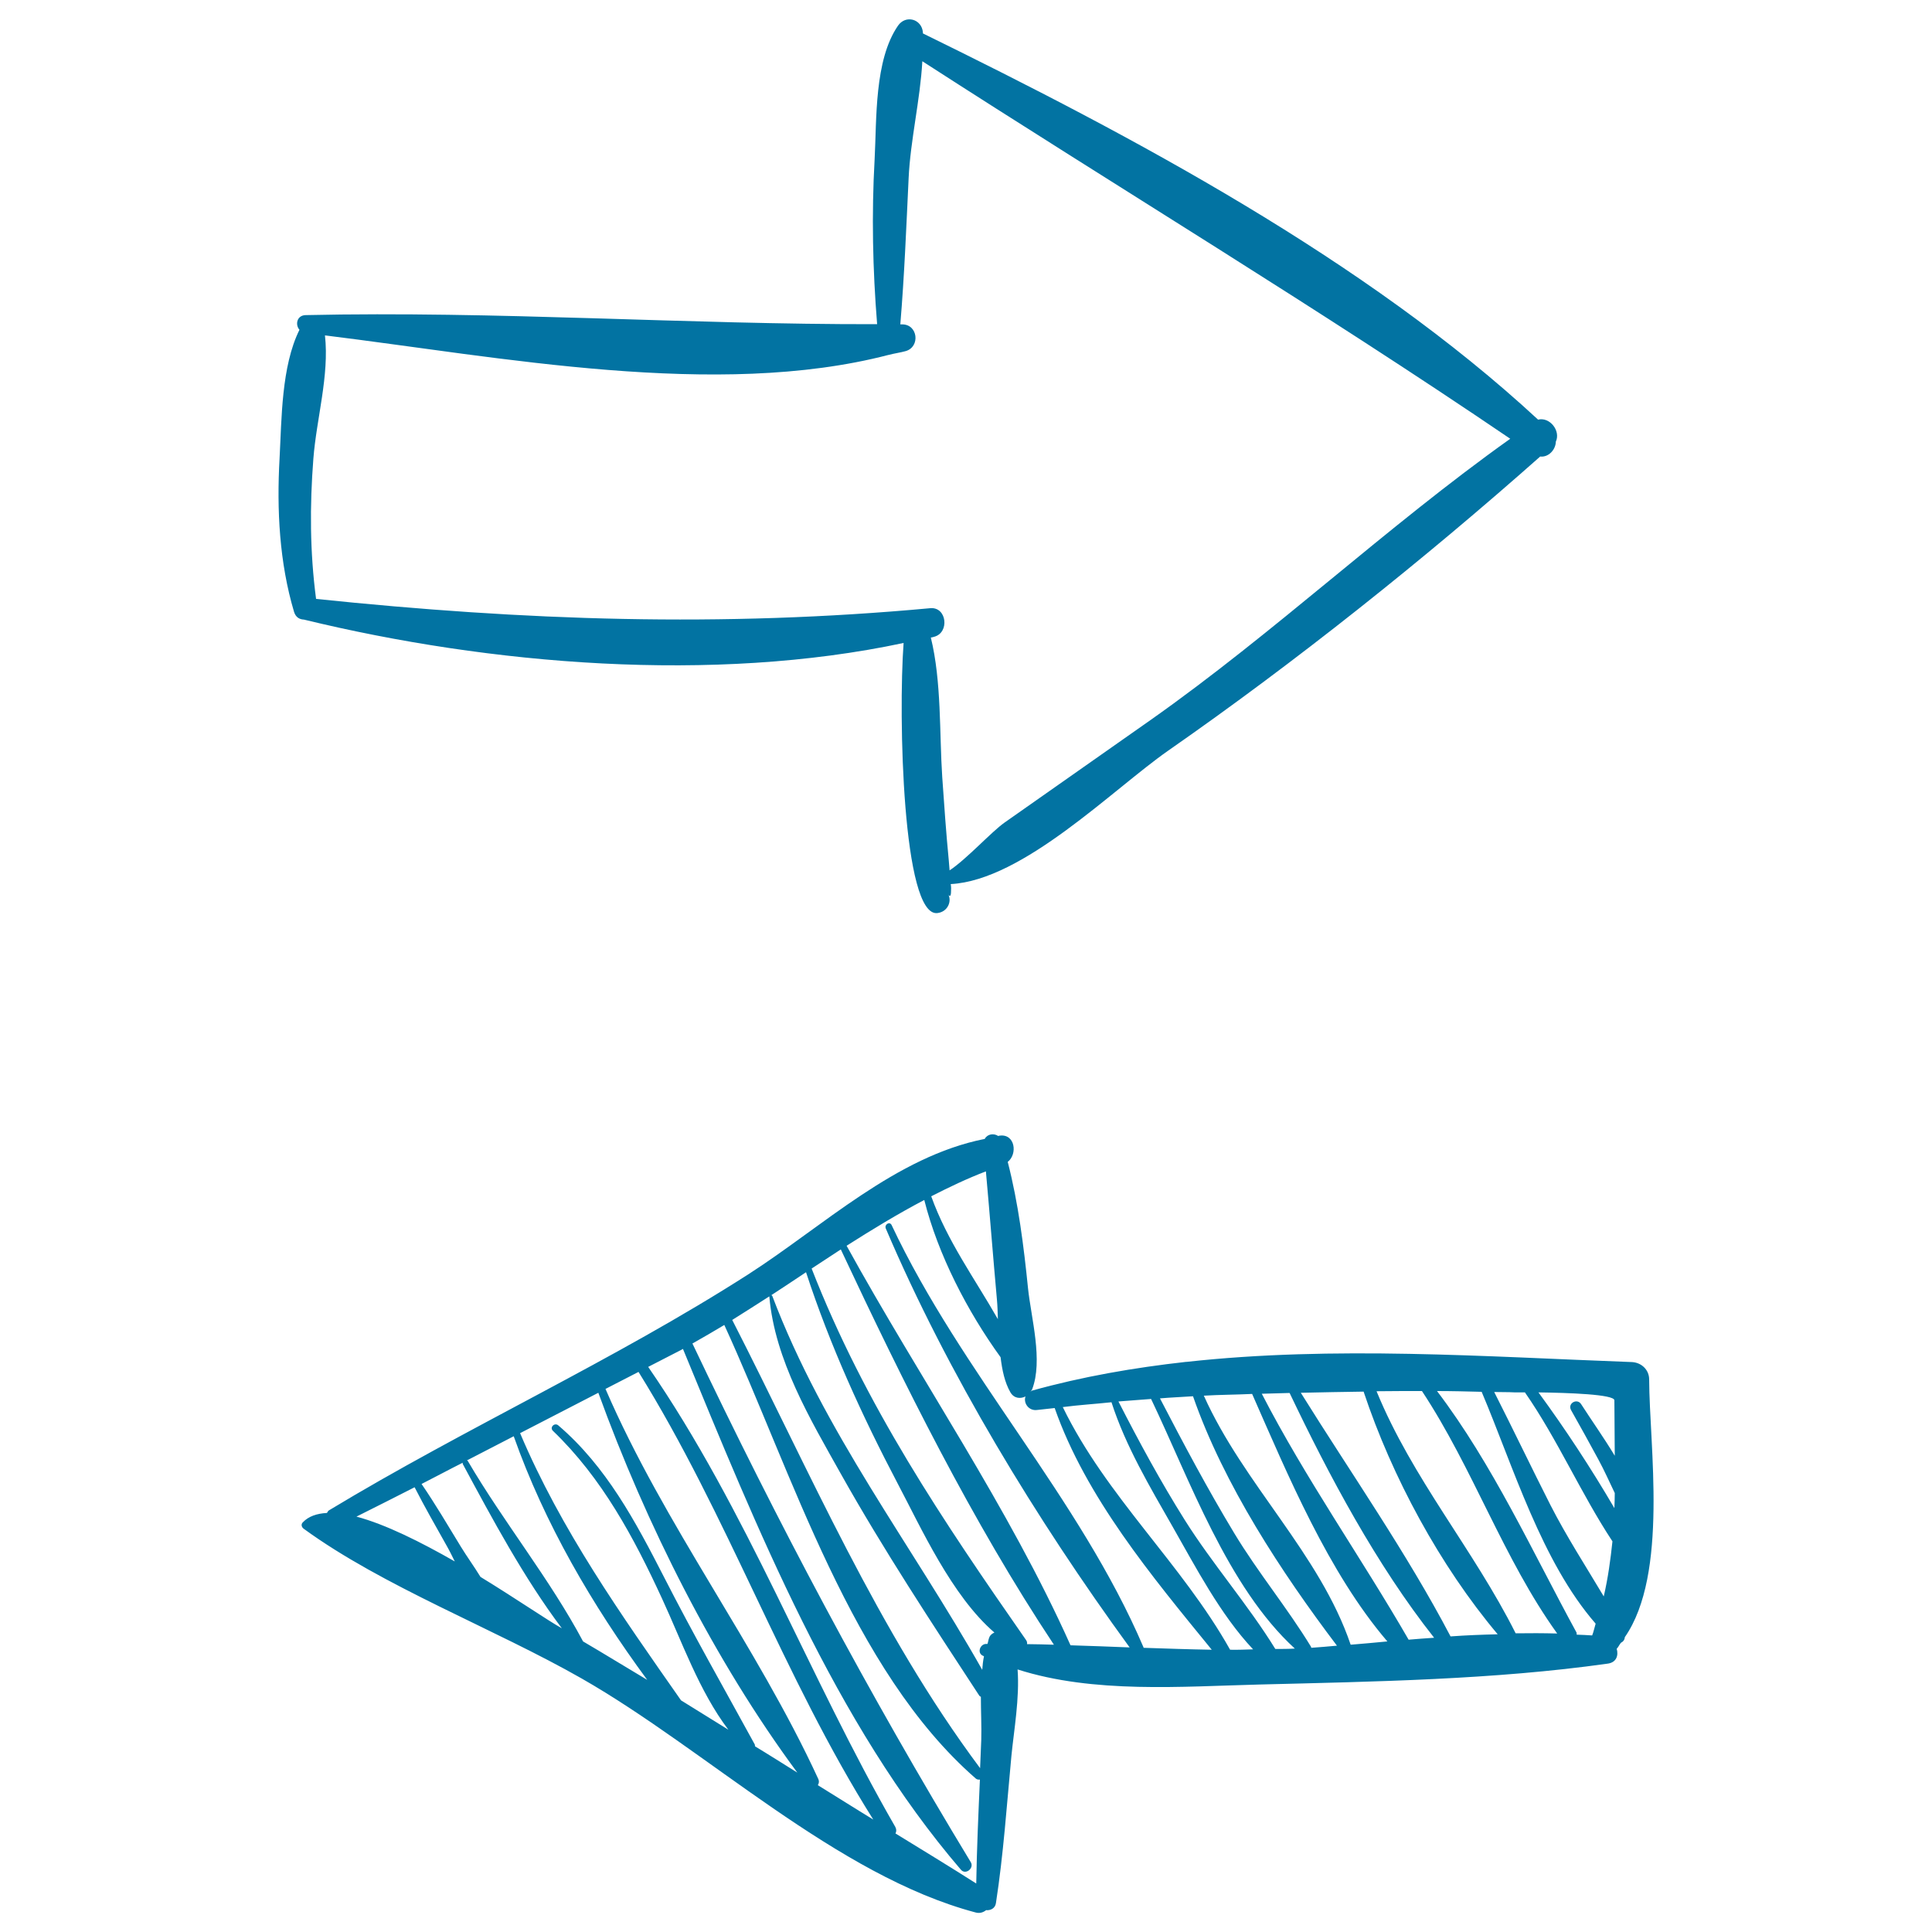
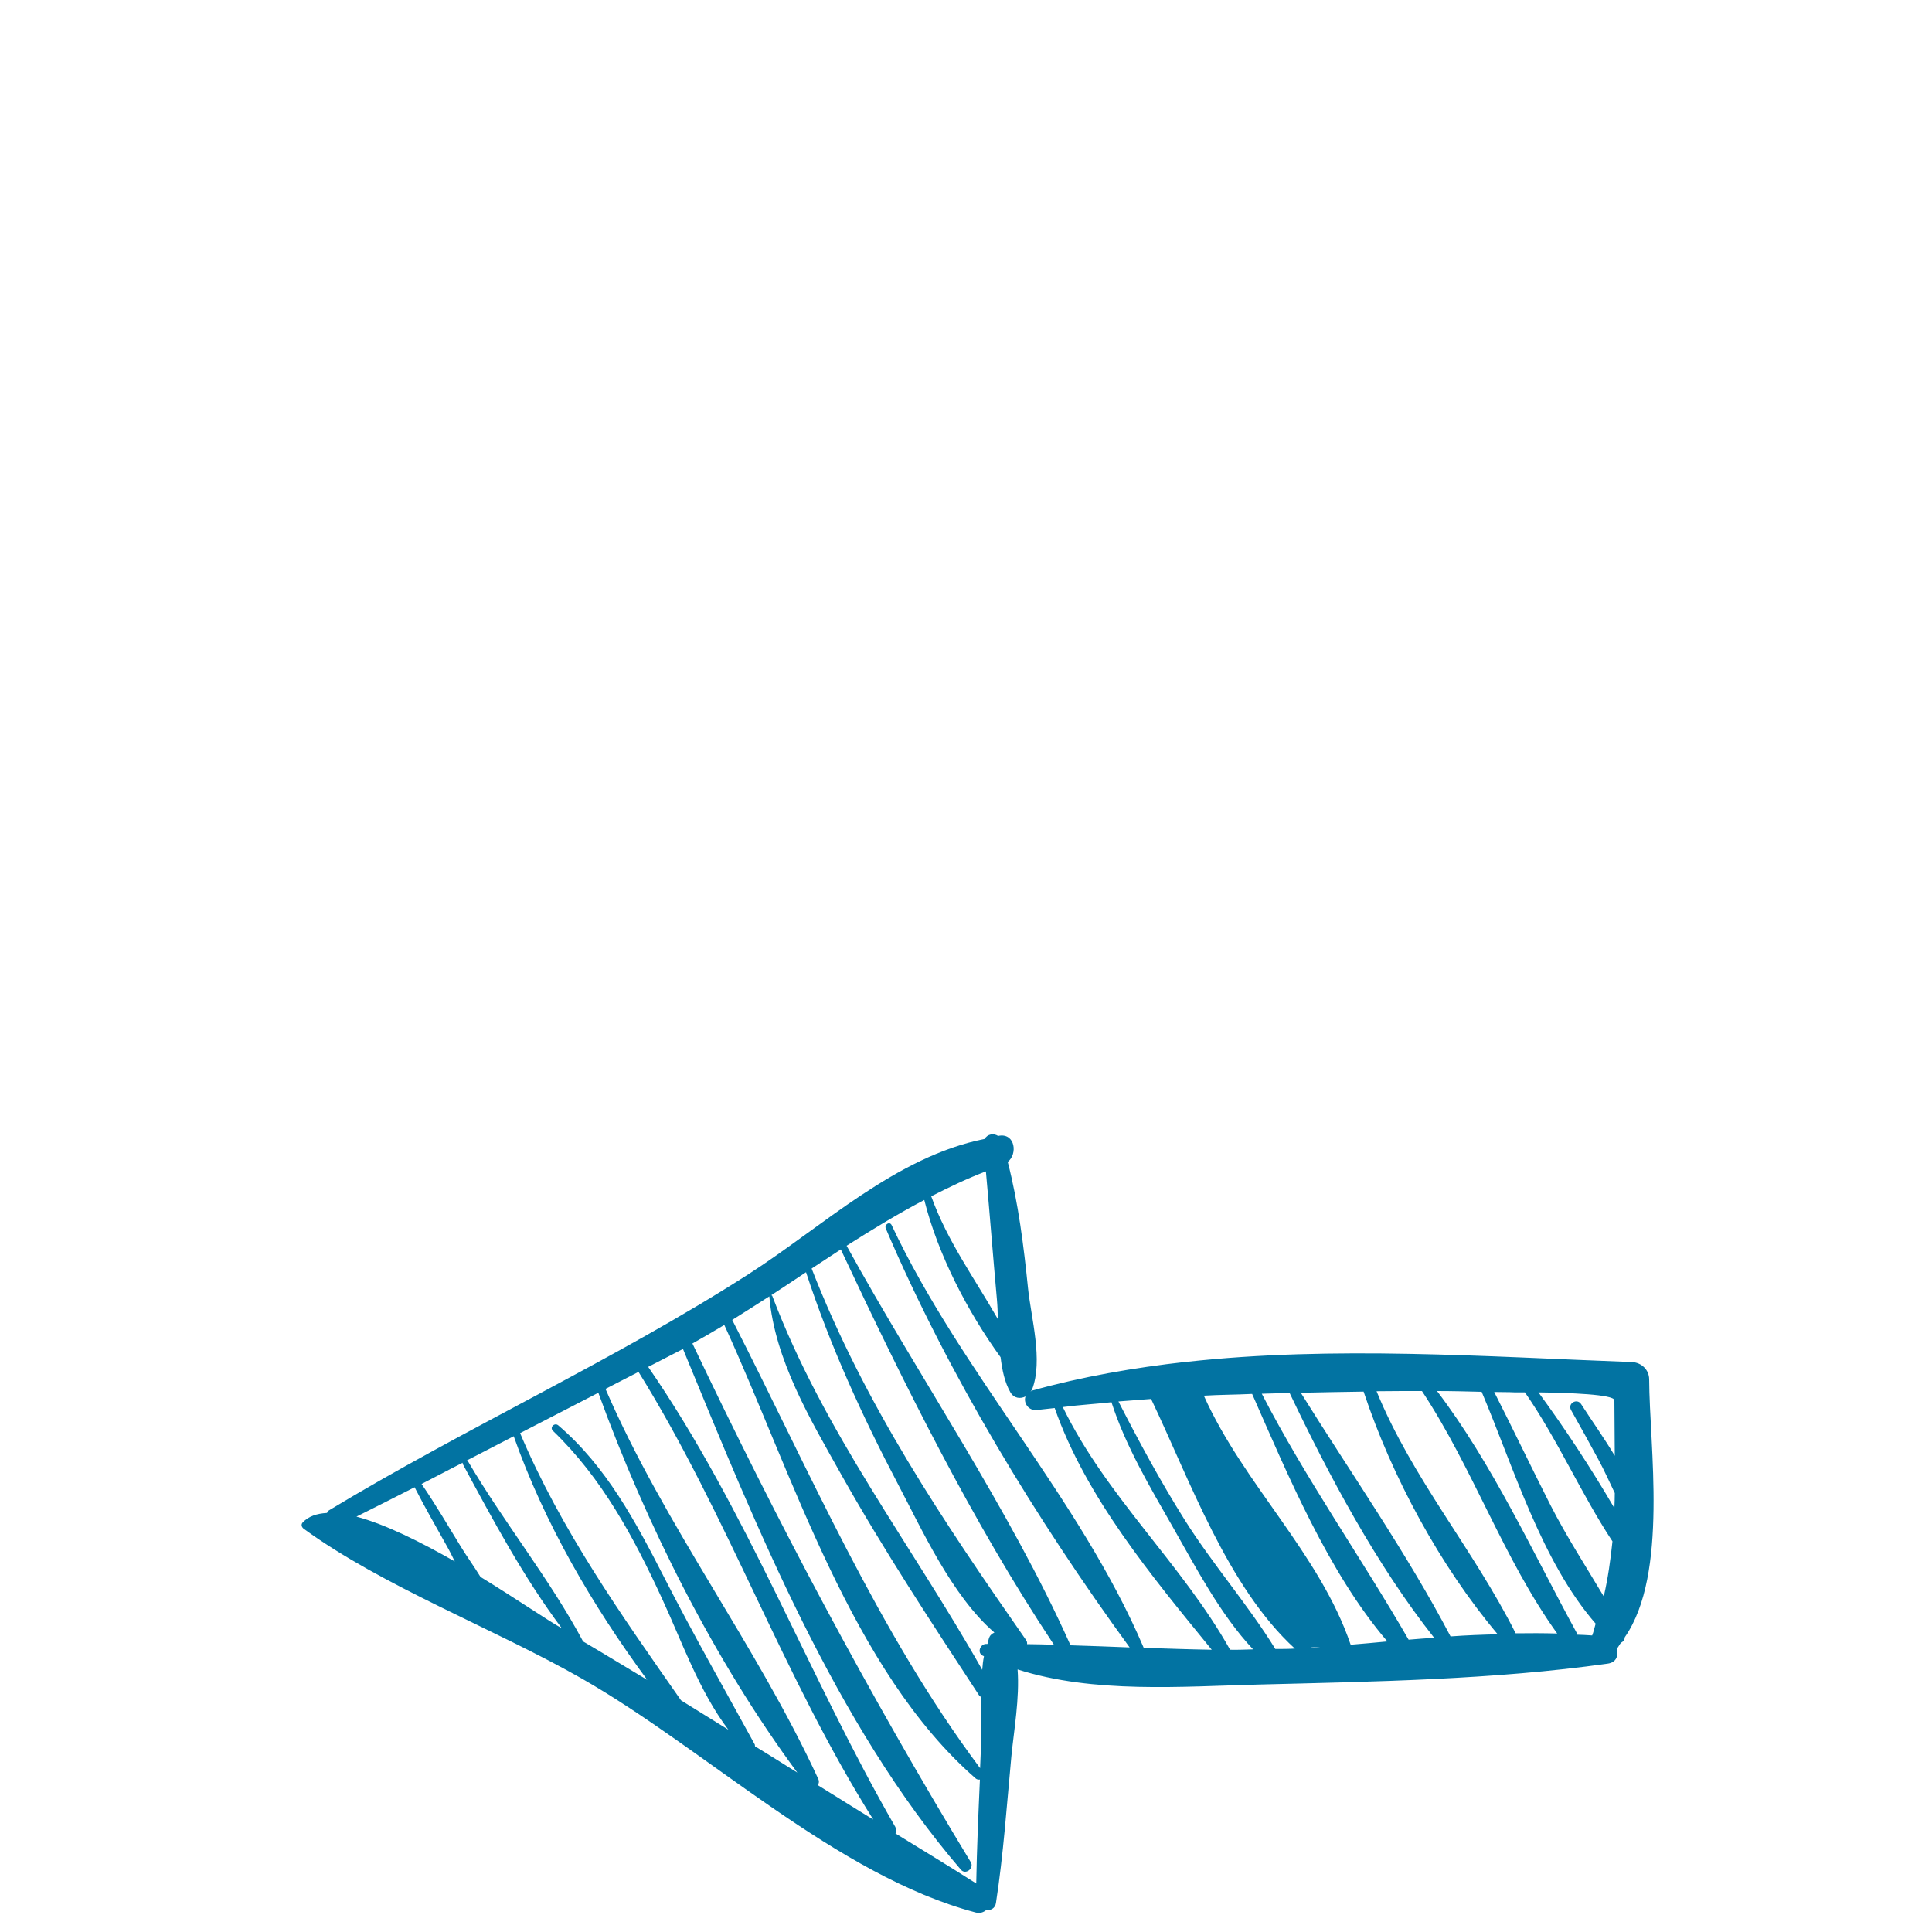
<svg xmlns="http://www.w3.org/2000/svg" viewBox="0 0 1000 1000" style="fill:#0273a2">
  <title>Two Opposite Arrows Sketch SVG icon</title>
  <g>
    <g>
-       <path d="M805.3,228.6c2.6-5.6-3.1-12.9-9.2-11.4C706.7,134.4,586.3,70.5,477.7,17.3c0-0.2,0-0.4,0-0.5c-0.6-7-8.9-9.3-12.9-3.5c-12.3,17.8-11,48.4-12.1,69.2c-1.6,28.3-1,57,1.3,85.3c-98.5,0.2-197.4-6.9-295.8-4.7c-4.6,0.1-5.5,5-3.2,7.6c-9.4,18.9-9.2,46.2-10.3,66.6c-1.5,26.5-0.1,53.9,7.5,79.4c0.9,2.9,2.9,3.9,5.1,4c96.3,23.4,211.8,33.1,310.4,12.1c-2.8,37.9-0.5,142,17.5,139.8c5.1-0.6,7.4-5.6,5.8-9.3c0.9,0.9,1.3,0.6,1.3-3.6c0-0.7-0.1-1.4-0.2-2.1c37.5-2,83.8-49,112.6-69.1c65.9-45.9,132.1-98.7,192.5-152.2C801.5,236.8,805.2,232.8,805.3,228.6z M595.5,372.7c-25.2,17.7-50.4,35.4-75.6,53.1c-6.7,4.7-19.7,19-28.4,24.7c-0.2-1.7-0.2-3.4-0.4-5c-1.4-14.4-2.4-28.9-3.4-43.3c-1.5-22.5-0.3-49.4-5.9-72.2c0.6-0.1,1.1-0.2,1.7-0.4c8.1-2.1,6.6-15.6-2-14.8c-108.2,10-210.1,6.4-317.9-4.8c-3.2-24.2-3.3-48.2-1.4-72.6c1.6-20.7,8.3-43,6-63.8c90.4,11.1,202.9,33.2,291.7,10.1c0,0,0.1,0,0.1,0c2.9-0.8,6.1-1.2,8.9-2c7.5-2.3,6.2-13.8-1.9-13.8c-0.3,0-0.7,0-1,0c2.1-25.1,3.1-50.5,4.3-75.6c0.9-19.7,6-40.6,7.1-60.6C579,97.3,681.8,159.2,781.7,227.1C717.5,272.8,659.8,327.4,595.5,372.7z" />
-       <path d="M853.6,714c0-5.1-4.1-8.8-9-9c-75.8-2.8-154.2-8.5-230.4-0.1c-0.1,0-0.2,0-0.3,0c-26.9,3-53.6,7.6-79.8,14.9c-0.4,0.1-0.4,0.4-0.7,0.5c0.2-0.4,0.6-0.7,0.8-1.1c5.8-15-0.5-37-2.1-52.4c-2.2-21.7-5-44.1-10.5-65.4c5.2-4.1,3.8-14.6-4.1-13.6c-0.3,0-0.6,0.1-0.8,0.2c-2.4-1.6-5.7-1-7,1.5c-46,9.1-83.8,45.3-122.4,70.1C317.7,704.2,241,739,170.2,781.8c-0.6,0.4-0.6,0.9-1,1.3c-5.2,0.3-9.5,1.7-12.5,4.9c-1,1-0.6,2.4,0.4,3.2c41.1,30,98.8,51.8,144,77.6c64.5,36.8,131.8,102,203.9,121.1c2.2,0.6,4-0.1,5.4-1.2c2.3,0.2,4.7-0.9,5.1-3.7c3.9-25.3,5.6-50.7,8-76.1c1.3-13.3,4.3-29.9,3.2-44.8c39.4,12.6,85.2,8.8,125.3,7.8c59.3-1.5,121.3-2.5,180.1-10.8c4.6-0.6,5.7-4.3,4.7-7.7c0.9-0.9,1.4-2.2,2.2-3.1c1.2-0.6,1.9-1.6,2-2.9C863.7,814.7,853.7,748.3,853.6,714z M510.3,606.3c2,22.1,3.7,44.2,5.7,66.3c0.3,3.2,0.4,6.7,0.5,10.2c-11.9-20.9-26.2-40.4-34.5-63.6C491.2,614.5,500.6,610,510.3,606.3z M184.5,785c10.1-5,20-10.1,30.1-15.2c5.2,10.2,10.9,20.1,16.5,30.1c1.5,2.6,2.9,5.5,4.3,8.3C217.9,798.2,199.6,789,184.5,785z M248.7,816.2c-3.3-5.4-7.1-10.6-10.2-15.7c-6.6-10.8-13.1-21.9-20.3-32.4c7.1-3.6,14.1-7.4,21.3-11c0,0.3-0.1,0.5,0.1,0.8c15.3,28.4,31.5,58.7,51.2,84.9C283.6,838.8,267.5,827.7,248.7,816.2z M301.8,849.6c-17.2-32.3-41.1-61.7-59.6-93.3c-0.1-0.2-0.3-0.3-0.5-0.4c8.1-4.1,16.1-8.4,24.2-12.5c16,45.2,40.6,87.4,69.1,126.1C323.9,862.9,312.9,856.1,301.8,849.6z M390.8,903.9c-0.1-0.3,0-0.6-0.1-0.9c-15.8-28.9-32-57.3-47-86.7c-14.7-28.7-29.9-57.3-54.7-78.5c-1.9-1.7-4.7,1-2.8,2.8c25.4,24.4,41.9,55.2,56.5,86.9c10.1,21.8,19.2,47.9,34.3,67.8c-8.2-5-16.3-10.2-24.5-15.2c-31-44.3-62.1-88.2-83.3-138.3c13.5-6.9,27-14,40.5-20.9c24.6,67.8,60,138.5,103,196.6C405.3,912.9,398.1,908.3,390.8,903.9z M423.3,924c0.6-0.9,0.8-2,0.2-3.3c-32.1-69.6-79.5-131-110.1-201.8c5.7-2.9,11.4-5.9,17.1-8.8c46.2,74.3,74.9,157.8,121.5,231.7C442.3,935.9,432.9,929.9,423.3,924z M505.3,974.9c-13.8-8.8-27.8-17.3-41.8-25.9c0.5-1,0.6-2.1-0.1-3.4c-44.9-77.9-76.7-163.9-127.9-238.1c5.8-3,11.5-5.9,17.3-8.9c0.2-0.1,0.4-0.3,0.7-0.4c38,92.2,78.7,193.7,143.9,269.6c2.4,2.8,6.9-0.8,5.1-3.9c-53.1-87.5-100.2-176.1-144.1-268.5c5.5-3.1,11-6.3,16.5-9.6c35.2,76.7,65.8,178.7,130.2,234.8c0.6,0.5,1.4,0.6,2.1,0.5C506.4,939,505.6,956.9,505.3,974.9z M507.3,915.2c-53-71-88.1-153.4-128.3-232c6.4-4,12.8-8.1,19.2-12.2c2.8,32.9,21.3,63.8,37.1,92c22,39.2,47,77.1,71.6,114.7c0.2,0.3,0.5,0.3,0.8,0.6c0,7.6,0.4,15.2,0.2,22.2C507.7,905.4,507.5,910.3,507.3,915.2z M512.1,847.4c-0.5,1.1-0.6,2.4-1,3.5c-0.3,0-0.5,0-0.8,0c-3,0.1-4.7,4.6-1.6,6.1c0.2,0.1,0.4,0.1,0.6,0.3c-0.5,2.3-0.7,4.6-0.9,7c-36.7-65-81.9-122.9-108.7-193.6c-0.1-0.2-0.3-0.2-0.5-0.3c6-3.9,12-7.9,18-11.9c12.4,37.9,29,74.3,47.5,109.5c12,22.7,27.9,58,50,77C513.6,845.5,512.6,846.2,512.1,847.4z M531.6,851c0.1-0.7,0-1.4-0.5-2.1c-43-61.7-83.4-121.5-111-192.3c5-3.3,10.1-6.6,15.1-9.9c32.4,69.1,68,140.9,110.3,204.6C540.9,851.2,536.3,851,531.6,851z M591.9,852.9c0-0.1,0-0.1,0-0.2c-33.1-77.5-94.3-141.9-130.4-218.6c-1-2.1-3.9-0.3-3,1.8c32.1,75.3,77.9,150.5,126.2,216.8c-10.2-0.4-20.4-0.8-30.6-1.1c-32-71.5-78.1-138.1-115.9-206.8c13.2-8.4,26.5-16.5,40.2-23.7c7.1,28.3,22.4,57.8,39.5,81.4c0.8,6.6,2.1,13,5.1,18.2c1.9,3.2,5.2,3.4,7.8,2.1c-1.2,3.2,1.5,7.6,6,7c3-0.4,6.1-0.6,9.1-1c16.1,46,50.2,87,81.3,125.1C615.5,853.7,603.7,853.3,591.9,852.9z M636.7,853.9c-24.9-44.4-64.1-79.3-86.6-125.6c8.4-1.1,16.8-1.6,25.2-2.5c7.3,22.7,20,44,31.7,64.5c11.6,20.3,24.6,45.4,41.6,63.4C644.6,853.8,640.7,854,636.7,853.9z M660.1,853.5c-14.1-22.9-32.5-43.9-46.9-66.8c-12.5-19.9-23.6-40.4-34.3-61.3c5.6-0.5,11.2-0.8,16.9-1.3c20,41.8,39.5,97.2,74.4,129.2C666.8,853.5,663.4,853.5,660.1,853.5z M678.7,852.9c-0.1-0.2,0-0.3-0.1-0.5c-12.3-20.2-27.5-38.5-39.8-58.9c-13.7-22.7-26.2-46.2-38.4-69.7c5.7-0.5,11.4-0.7,17.1-1.1c15.9,45.7,45.9,91.3,74.5,129.1C687.6,852.2,683,852.6,678.7,852.9z M699.1,851.3c-16-47.1-55.4-83-76-128.9c8.3-0.5,16.7-0.5,25-0.9c18.4,41.8,39.5,92.5,70,128.1C711.7,850.2,705.4,850.8,699.1,851.3z M729.1,848.7c-24.7-42.8-53.2-83.1-76-127.3c4.8-0.2,9.6-0.2,14.4-0.4c20.4,42.8,45,89,74.8,126.7C737.9,848,733.5,848.3,729.1,848.7z M750.8,847c-22.6-43.1-51.7-84.7-77.5-126.1c10.8-0.3,21.7-0.4,32.5-0.6c14.7,44.2,39.6,90.2,69.4,125.6C767.1,846.1,759,846.4,750.8,847z M784.5,845.4c-21.9-43.6-53.4-79.9-72-125.3c7.8-0.1,15.6-0.1,23.5-0.1c26.5,40.1,42.1,86.7,70,125.5C798.8,845.3,791.7,845.3,784.5,845.4z M824.1,846.5c-2.6-0.2-5.3-0.3-8-0.4c-0.1-0.5,0.1-0.9-0.2-1.3c-22.6-41.4-43.3-86.9-72.1-124.8c7.7,0,15.4,0.2,23.1,0.4c16.5,39,31,87.8,59,120C825.3,842.3,824.9,844.5,824.1,846.5z M830.1,826.3c-9.3-15.6-19.2-30.9-27.5-47.1c-9.9-19.5-19.3-39.2-29.2-58.7c3.6,0.1,7.2,0,10.8,0.2c0.5,0,2.6,0,5.1,0c16.9,24.3,29,52.4,45.3,77.1C833.6,807.3,832.3,816.8,830.1,826.3z M796.3,720.7c15.3,0.2,39.3,1,39.3,4.1c0.1,9.6,0.1,19.1,0.2,28.7c-5.6-9.3-12-18.3-17.4-26.7c-2.1-3.3-7.2-0.4-5.2,3.1c4.8,8.5,9.5,17,14.1,25.5c3.1,5.7,5.7,11.6,8.5,17.4c0,2.6-0.1,5.2-0.2,7.8C823.5,759.9,810.1,739.5,796.3,720.7z" />
+       <path d="M853.6,714c0-5.1-4.1-8.8-9-9c-75.8-2.8-154.2-8.5-230.4-0.1c-0.1,0-0.2,0-0.3,0c-26.9,3-53.6,7.6-79.8,14.9c-0.4,0.1-0.4,0.4-0.7,0.5c0.2-0.4,0.6-0.7,0.8-1.1c5.8-15-0.5-37-2.1-52.4c-2.2-21.7-5-44.1-10.5-65.4c5.2-4.1,3.8-14.6-4.1-13.6c-0.3,0-0.6,0.1-0.8,0.2c-2.4-1.6-5.7-1-7,1.5c-46,9.1-83.8,45.3-122.4,70.1C317.7,704.2,241,739,170.2,781.8c-0.6,0.4-0.6,0.9-1,1.3c-5.2,0.3-9.5,1.7-12.5,4.9c-1,1-0.6,2.4,0.4,3.2c41.1,30,98.8,51.8,144,77.6c64.5,36.8,131.8,102,203.9,121.1c2.2,0.6,4-0.1,5.4-1.2c2.3,0.2,4.7-0.9,5.1-3.7c3.9-25.3,5.6-50.7,8-76.1c1.3-13.3,4.3-29.9,3.2-44.8c39.4,12.6,85.2,8.8,125.3,7.8c59.3-1.5,121.3-2.5,180.1-10.8c4.6-0.6,5.7-4.3,4.7-7.7c0.9-0.9,1.4-2.2,2.2-3.1c1.2-0.6,1.9-1.6,2-2.9C863.7,814.7,853.7,748.3,853.6,714z M510.3,606.3c2,22.1,3.7,44.2,5.7,66.3c0.3,3.2,0.4,6.7,0.5,10.2c-11.9-20.9-26.2-40.4-34.5-63.6C491.2,614.5,500.6,610,510.3,606.3z M184.5,785c10.1-5,20-10.1,30.1-15.2c5.2,10.2,10.9,20.1,16.5,30.1c1.5,2.6,2.9,5.5,4.3,8.3C217.9,798.2,199.6,789,184.5,785z M248.7,816.2c-3.3-5.4-7.1-10.6-10.2-15.7c-6.6-10.8-13.1-21.9-20.3-32.4c7.1-3.6,14.1-7.4,21.3-11c0,0.3-0.1,0.5,0.1,0.8c15.3,28.4,31.5,58.7,51.2,84.9C283.6,838.8,267.5,827.7,248.7,816.2z M301.8,849.6c-17.2-32.3-41.1-61.7-59.6-93.3c-0.1-0.2-0.3-0.3-0.5-0.4c8.1-4.1,16.1-8.4,24.2-12.5c16,45.2,40.6,87.4,69.1,126.1C323.9,862.9,312.9,856.1,301.8,849.6z M390.8,903.9c-0.1-0.3,0-0.6-0.1-0.9c-15.8-28.9-32-57.3-47-86.7c-14.7-28.7-29.9-57.3-54.7-78.5c-1.9-1.7-4.7,1-2.8,2.8c25.4,24.4,41.9,55.2,56.5,86.9c10.1,21.8,19.2,47.9,34.3,67.8c-8.2-5-16.3-10.2-24.5-15.2c-31-44.3-62.1-88.2-83.3-138.3c13.5-6.9,27-14,40.5-20.9c24.6,67.8,60,138.5,103,196.6C405.3,912.9,398.1,908.3,390.8,903.9z M423.3,924c0.6-0.9,0.8-2,0.2-3.3c-32.1-69.6-79.5-131-110.1-201.8c5.7-2.9,11.4-5.9,17.1-8.8c46.2,74.3,74.9,157.8,121.5,231.7C442.3,935.9,432.9,929.9,423.3,924z M505.3,974.9c-13.8-8.8-27.8-17.3-41.8-25.9c0.5-1,0.6-2.1-0.1-3.4c-44.9-77.9-76.7-163.9-127.9-238.1c5.8-3,11.5-5.9,17.3-8.9c0.2-0.1,0.4-0.3,0.7-0.4c38,92.2,78.7,193.7,143.9,269.6c2.4,2.8,6.9-0.8,5.1-3.9c-53.1-87.5-100.2-176.1-144.1-268.5c5.5-3.1,11-6.3,16.5-9.6c35.2,76.7,65.8,178.7,130.2,234.8c0.6,0.5,1.4,0.6,2.1,0.5C506.4,939,505.6,956.9,505.3,974.9z M507.3,915.2c-53-71-88.1-153.4-128.3-232c6.4-4,12.8-8.1,19.2-12.2c2.8,32.9,21.3,63.8,37.1,92c22,39.2,47,77.1,71.6,114.7c0.2,0.3,0.5,0.3,0.8,0.6c0,7.6,0.4,15.2,0.2,22.2C507.7,905.4,507.5,910.3,507.3,915.2z M512.1,847.4c-0.5,1.1-0.6,2.4-1,3.5c-0.3,0-0.5,0-0.8,0c-3,0.1-4.7,4.6-1.6,6.1c0.2,0.1,0.4,0.1,0.6,0.3c-0.5,2.3-0.7,4.6-0.9,7c-36.7-65-81.9-122.9-108.7-193.6c-0.1-0.2-0.3-0.2-0.5-0.3c6-3.9,12-7.9,18-11.9c12.4,37.9,29,74.3,47.5,109.5c12,22.7,27.9,58,50,77C513.6,845.5,512.6,846.2,512.1,847.4z M531.6,851c0.1-0.7,0-1.4-0.5-2.1c-43-61.7-83.4-121.5-111-192.3c5-3.3,10.1-6.6,15.1-9.9c32.4,69.1,68,140.9,110.3,204.6C540.9,851.2,536.3,851,531.6,851z M591.9,852.9c0-0.1,0-0.1,0-0.2c-33.1-77.5-94.3-141.9-130.4-218.6c-1-2.1-3.9-0.3-3,1.8c32.1,75.3,77.9,150.5,126.2,216.8c-10.2-0.4-20.4-0.8-30.6-1.1c-32-71.5-78.1-138.1-115.9-206.8c13.2-8.4,26.5-16.5,40.2-23.7c7.1,28.3,22.4,57.8,39.5,81.4c0.8,6.6,2.1,13,5.1,18.2c1.9,3.2,5.2,3.4,7.8,2.1c-1.2,3.2,1.5,7.6,6,7c3-0.4,6.1-0.6,9.1-1c16.1,46,50.2,87,81.3,125.1C615.5,853.7,603.7,853.3,591.9,852.9z M636.7,853.9c-24.9-44.4-64.1-79.3-86.6-125.6c8.4-1.1,16.8-1.6,25.2-2.5c7.3,22.7,20,44,31.7,64.5c11.6,20.3,24.6,45.4,41.6,63.4C644.6,853.8,640.7,854,636.7,853.9z M660.1,853.5c-14.1-22.9-32.5-43.9-46.9-66.8c-12.5-19.9-23.6-40.4-34.3-61.3c5.6-0.5,11.2-0.8,16.9-1.3c20,41.8,39.5,97.2,74.4,129.2C666.8,853.5,663.4,853.5,660.1,853.5z M678.7,852.9c-0.1-0.2,0-0.3-0.1-0.5c-12.3-20.2-27.5-38.5-39.8-58.9c-13.7-22.7-26.2-46.2-38.4-69.7c15.9,45.7,45.9,91.3,74.5,129.1C687.6,852.2,683,852.6,678.7,852.9z M699.1,851.3c-16-47.1-55.4-83-76-128.9c8.3-0.5,16.7-0.5,25-0.9c18.4,41.8,39.5,92.5,70,128.1C711.7,850.2,705.4,850.8,699.1,851.3z M729.1,848.7c-24.7-42.8-53.2-83.1-76-127.3c4.8-0.2,9.6-0.2,14.4-0.4c20.4,42.8,45,89,74.8,126.7C737.9,848,733.5,848.3,729.1,848.7z M750.8,847c-22.6-43.1-51.7-84.7-77.5-126.1c10.8-0.3,21.7-0.4,32.5-0.6c14.7,44.2,39.6,90.2,69.4,125.6C767.1,846.1,759,846.4,750.8,847z M784.5,845.4c-21.9-43.6-53.4-79.9-72-125.3c7.8-0.1,15.6-0.1,23.5-0.1c26.5,40.1,42.1,86.7,70,125.5C798.8,845.3,791.7,845.3,784.5,845.4z M824.1,846.5c-2.6-0.2-5.3-0.3-8-0.4c-0.1-0.5,0.1-0.9-0.2-1.3c-22.6-41.4-43.3-86.9-72.1-124.8c7.7,0,15.4,0.2,23.1,0.4c16.5,39,31,87.8,59,120C825.3,842.3,824.9,844.5,824.1,846.5z M830.1,826.3c-9.3-15.6-19.2-30.9-27.5-47.1c-9.9-19.5-19.3-39.2-29.2-58.7c3.6,0.1,7.2,0,10.8,0.2c0.5,0,2.6,0,5.1,0c16.9,24.3,29,52.4,45.3,77.1C833.6,807.3,832.3,816.8,830.1,826.3z M796.3,720.7c15.3,0.2,39.3,1,39.3,4.1c0.1,9.6,0.1,19.1,0.2,28.7c-5.6-9.3-12-18.3-17.4-26.7c-2.1-3.3-7.2-0.4-5.2,3.1c4.8,8.5,9.5,17,14.1,25.5c3.1,5.7,5.7,11.6,8.5,17.4c0,2.6-0.1,5.2-0.2,7.8C823.5,759.9,810.1,739.5,796.3,720.7z" />
    </g>
  </g>
</svg>